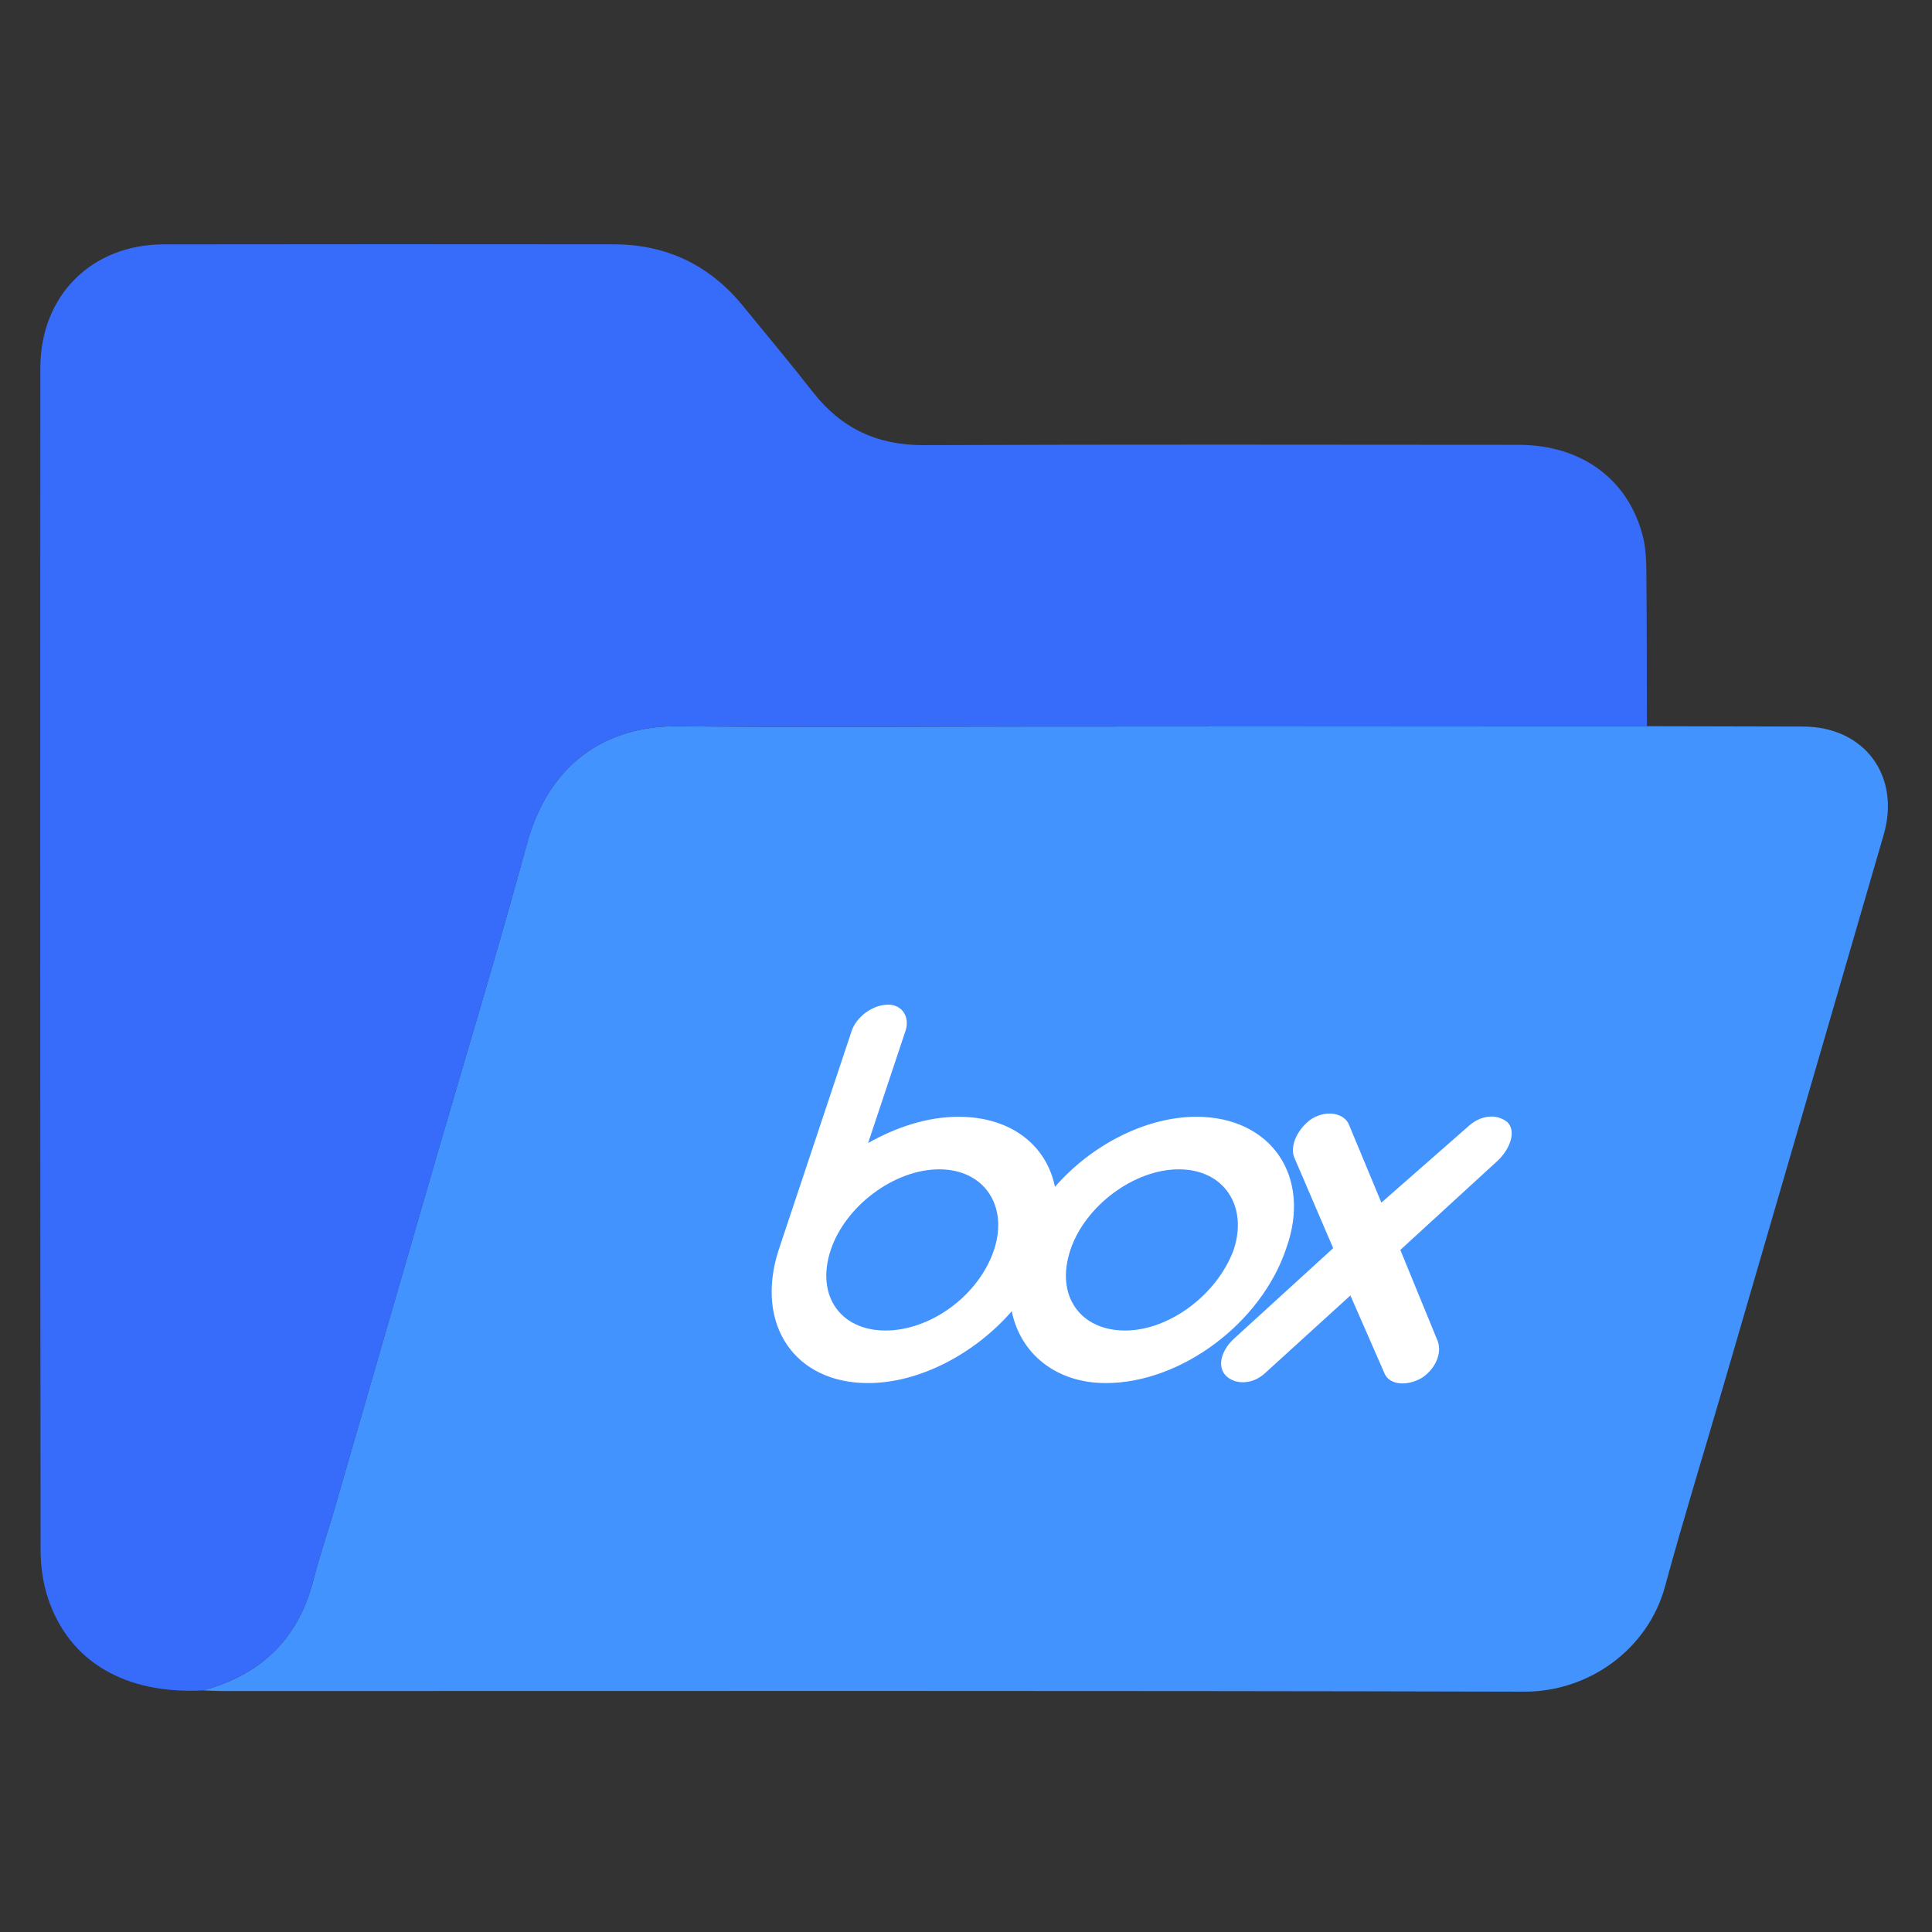
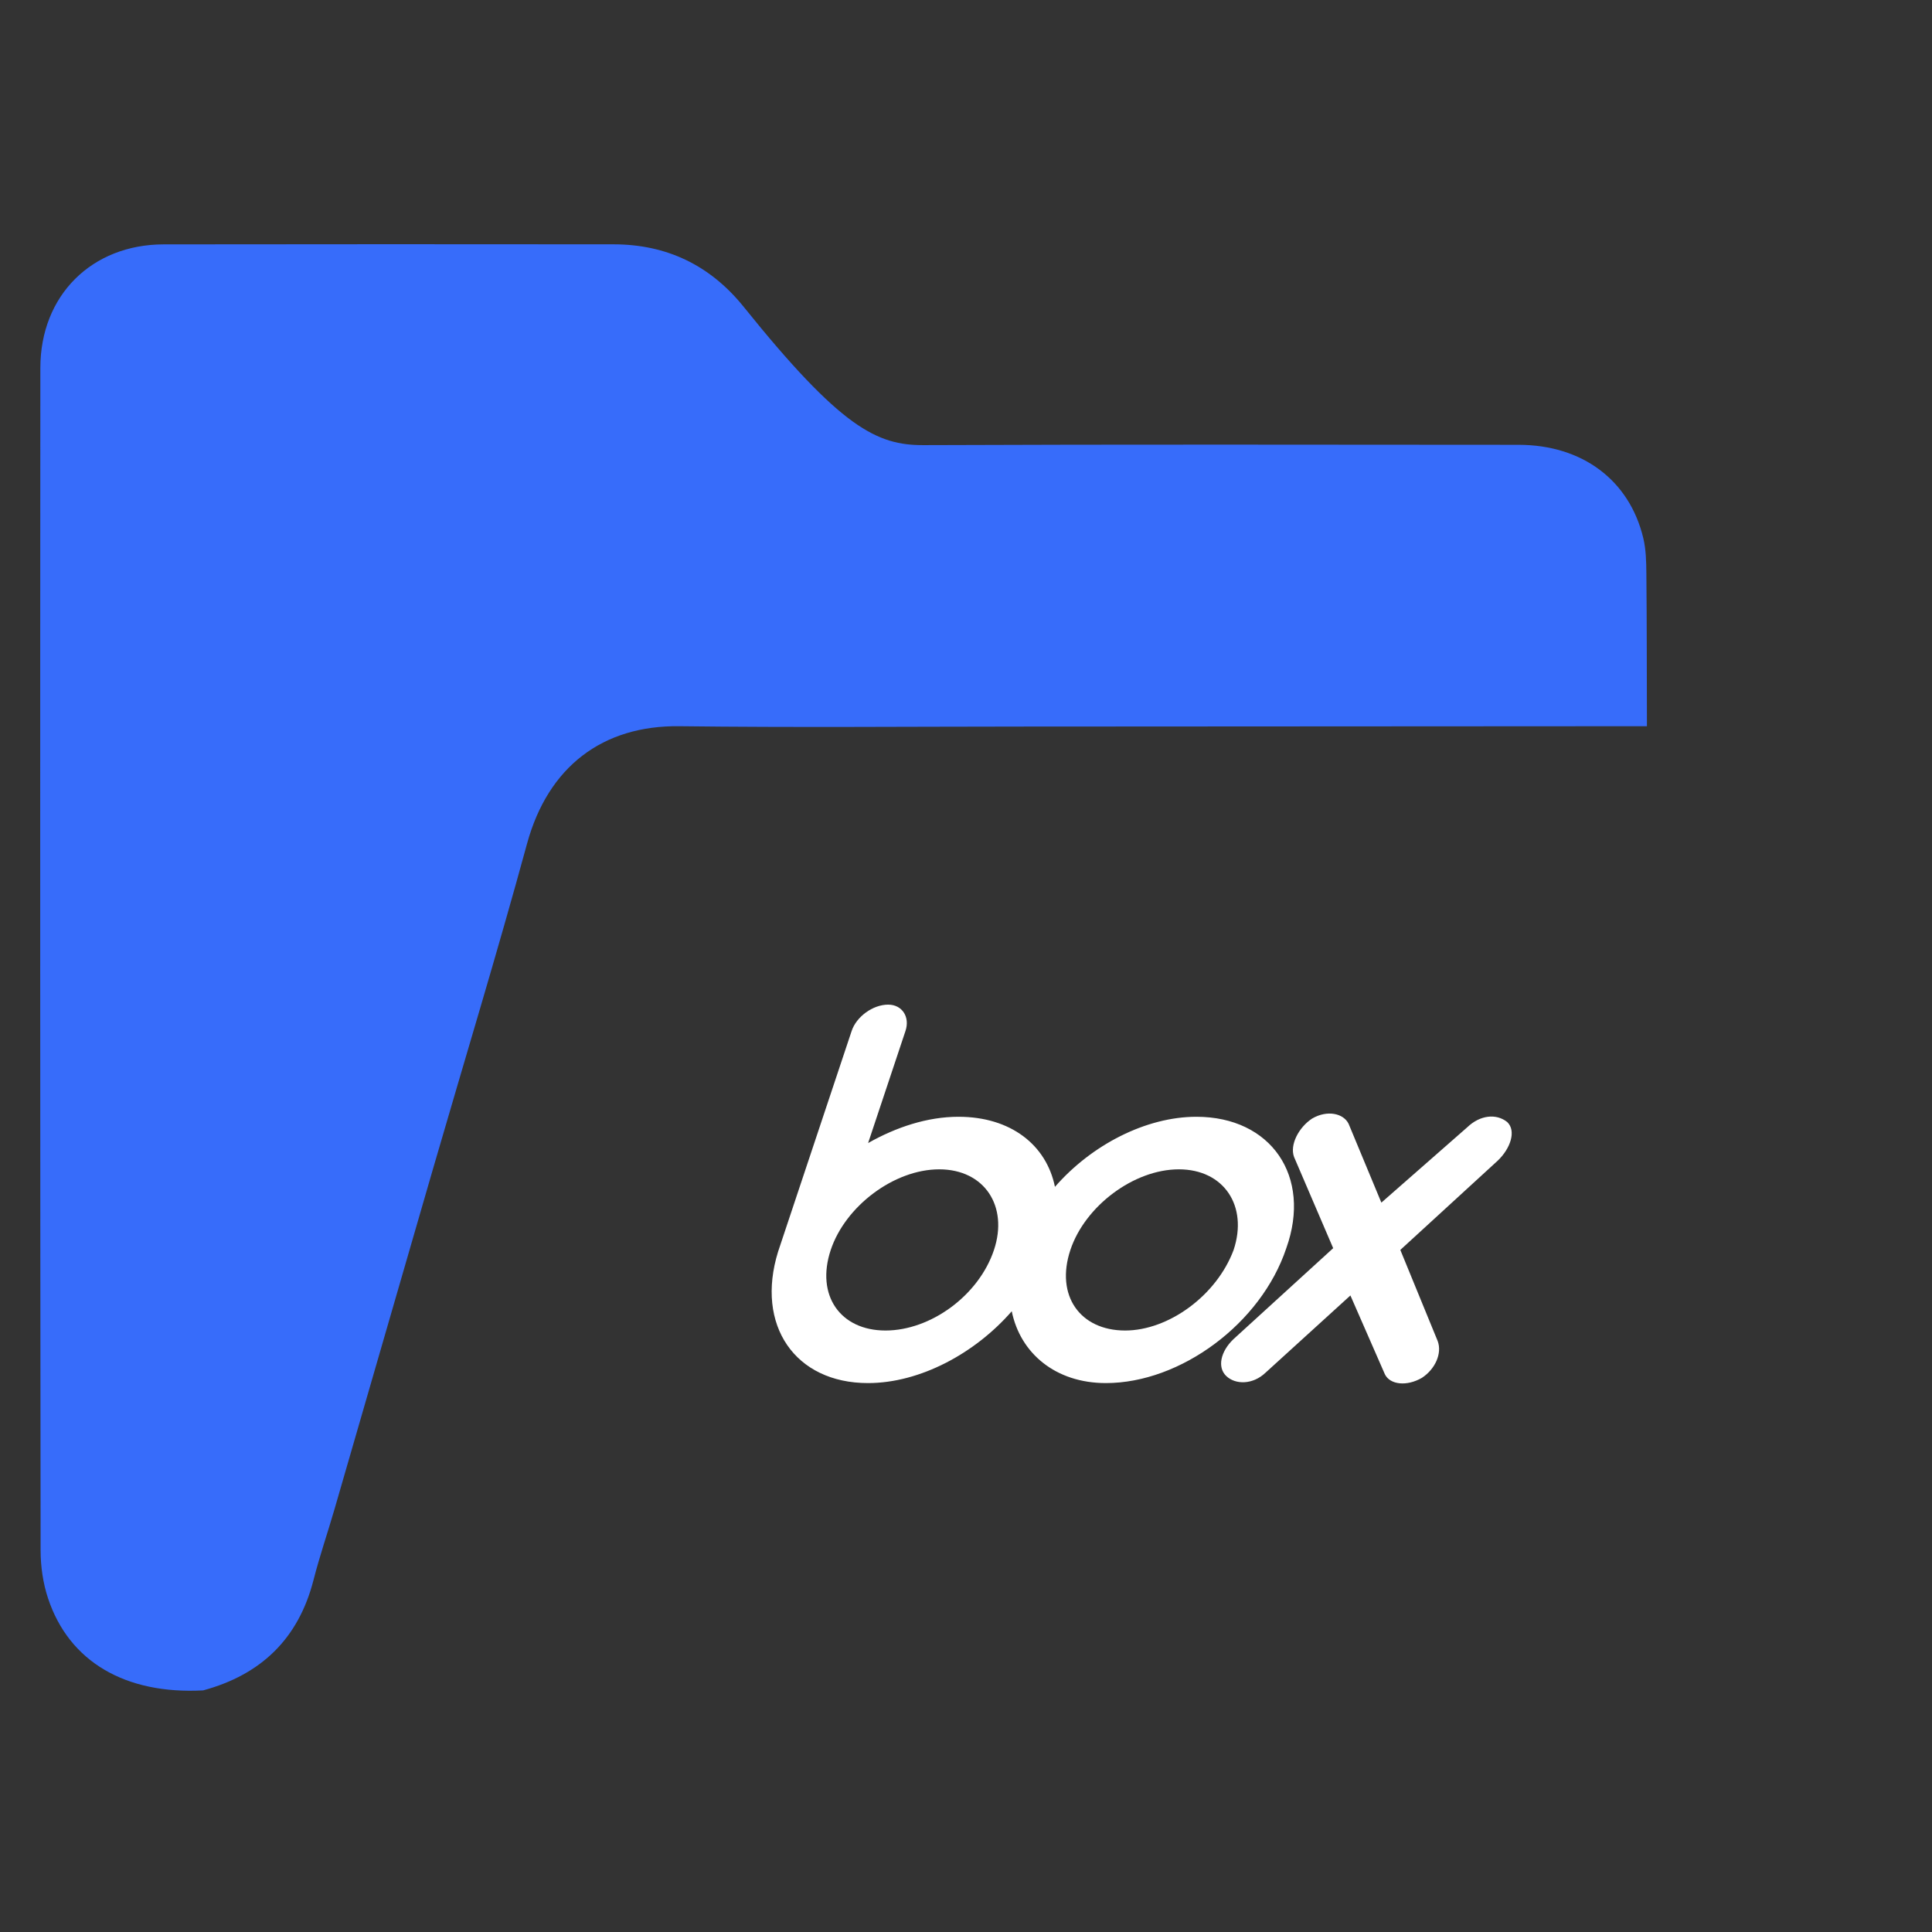
<svg xmlns="http://www.w3.org/2000/svg" width="150" height="150" viewBox="0 0 150 150" fill="none">
  <rect x="0" y="0" width="150" height="150" fill="#333333" stroke="none" />
-   <path d="M127.867 56.383C131.91 56.391 135.953 56.403 139.996 56.41C144.73 56.418 147.582 60.211 146.25 64.805C142.105 79.098 137.941 93.383 133.781 107.672C132.277 112.836 130.684 117.977 129.273 123.168C127.945 128.059 123.355 131.352 118.359 131.34C84.695 131.254 51.031 131.293 17.367 131.293C16.832 131.293 16.297 131.262 15.762 131.242C20.266 130.028 23.168 127.235 24.336 122.66C24.805 120.828 25.422 119.035 25.949 117.219C28.5 108.414 31.039 99.61 33.594 90.805C36.039 82.375 38.602 73.977 40.91 65.508C42.543 59.528 46.777 56.309 52.742 56.383C61.605 56.492 70.473 56.414 79.34 56.41C95.519 56.399 111.695 56.391 127.867 56.383Z" fill="#4293FE" />
-   <path d="M127.867 56.383C111.695 56.391 95.519 56.402 79.348 56.41C70.48 56.414 61.613 56.492 52.75 56.383C46.785 56.309 42.551 59.527 40.918 65.508C38.609 73.977 36.047 82.375 33.602 90.805C31.047 99.609 28.512 108.414 25.957 117.219C25.43 119.035 24.812 120.828 24.344 122.66C23.176 127.231 20.27 130.023 15.77 131.242C9.734 131.563 5.363 129.016 3.73 124.094C3.34 122.918 3.152 121.617 3.152 120.375C3.117 89.766 3.113 59.164 3.133 28.559C3.137 22.942 7.117 18.98 12.707 18.973C24.352 18.953 35.996 18.961 47.641 18.969C51.742 18.973 55.094 20.574 57.688 23.758C59.504 25.984 61.352 28.188 63.121 30.449C65.316 33.254 68.105 34.574 71.711 34.559C87.105 34.496 102.504 34.527 117.898 34.535C122.84 34.539 126.508 37.273 127.586 41.785C127.797 42.672 127.816 43.617 127.824 44.539C127.863 48.488 127.855 52.434 127.867 56.383Z" fill="#376CFA" />
+   <path d="M127.867 56.383C111.695 56.391 95.519 56.402 79.348 56.41C70.48 56.414 61.613 56.492 52.75 56.383C46.785 56.309 42.551 59.527 40.918 65.508C38.609 73.977 36.047 82.375 33.602 90.805C31.047 99.609 28.512 108.414 25.957 117.219C25.43 119.035 24.812 120.828 24.344 122.66C23.176 127.231 20.27 130.023 15.77 131.242C9.734 131.563 5.363 129.016 3.73 124.094C3.34 122.918 3.152 121.617 3.152 120.375C3.117 89.766 3.113 59.164 3.133 28.559C3.137 22.942 7.117 18.98 12.707 18.973C24.352 18.953 35.996 18.961 47.641 18.969C51.742 18.973 55.094 20.574 57.688 23.758C65.316 33.254 68.105 34.574 71.711 34.559C87.105 34.496 102.504 34.527 117.898 34.535C122.84 34.539 126.508 37.273 127.586 41.785C127.797 42.672 127.816 43.617 127.824 44.539C127.863 48.488 127.855 52.434 127.867 56.383Z" fill="#376CFA" />
  <path d="M111.621 104.117C111.978 105.069 111.435 106.294 110.399 106.974C109.229 107.654 107.926 107.518 107.524 106.702L104.845 100.58L98.266 106.566C97.275 107.518 95.927 107.518 95.21 106.838C94.493 106.158 94.766 104.933 95.757 103.981L103.508 96.908L100.473 89.834C100.116 88.882 100.839 87.522 101.875 86.842C103.045 86.162 104.303 86.434 104.705 87.25L107.249 93.371L113.917 87.522C114.908 86.57 116.167 86.434 117.019 87.114C117.736 87.794 117.283 89.154 116.291 90.106L108.721 97.044L111.621 104.117V104.117ZM87.356 103.301C83.85 103.301 81.926 100.58 83.105 97.044C84.238 93.643 88.022 90.787 91.527 90.787C95.032 90.787 96.911 93.643 95.778 97.044C94.464 100.58 90.726 103.301 87.356 103.301ZM68.75 103.301C65.245 103.301 63.321 100.58 64.499 97.044C65.633 93.643 69.416 90.787 72.922 90.787C76.427 90.787 78.306 93.643 77.173 97.044C75.994 100.58 72.256 103.301 68.75 103.301V103.301ZM92.887 86.706C88.978 86.706 84.747 88.882 81.906 92.147C81.241 88.882 78.462 86.706 74.417 86.706C71.99 86.706 69.561 87.522 67.4 88.746L70.302 80.04C70.665 78.952 70.038 78 68.96 78C67.746 78 66.485 78.952 66.123 80.04L60.41 97.18C58.64 102.893 61.727 107.382 67.39 107.382C71.435 107.382 75.711 105.069 78.552 101.805C79.216 105.069 81.951 107.382 85.861 107.382C91.658 107.382 97.918 102.757 99.868 96.908C101.862 91.331 98.685 86.706 92.887 86.706V86.706Z" fill="white" />
</svg>